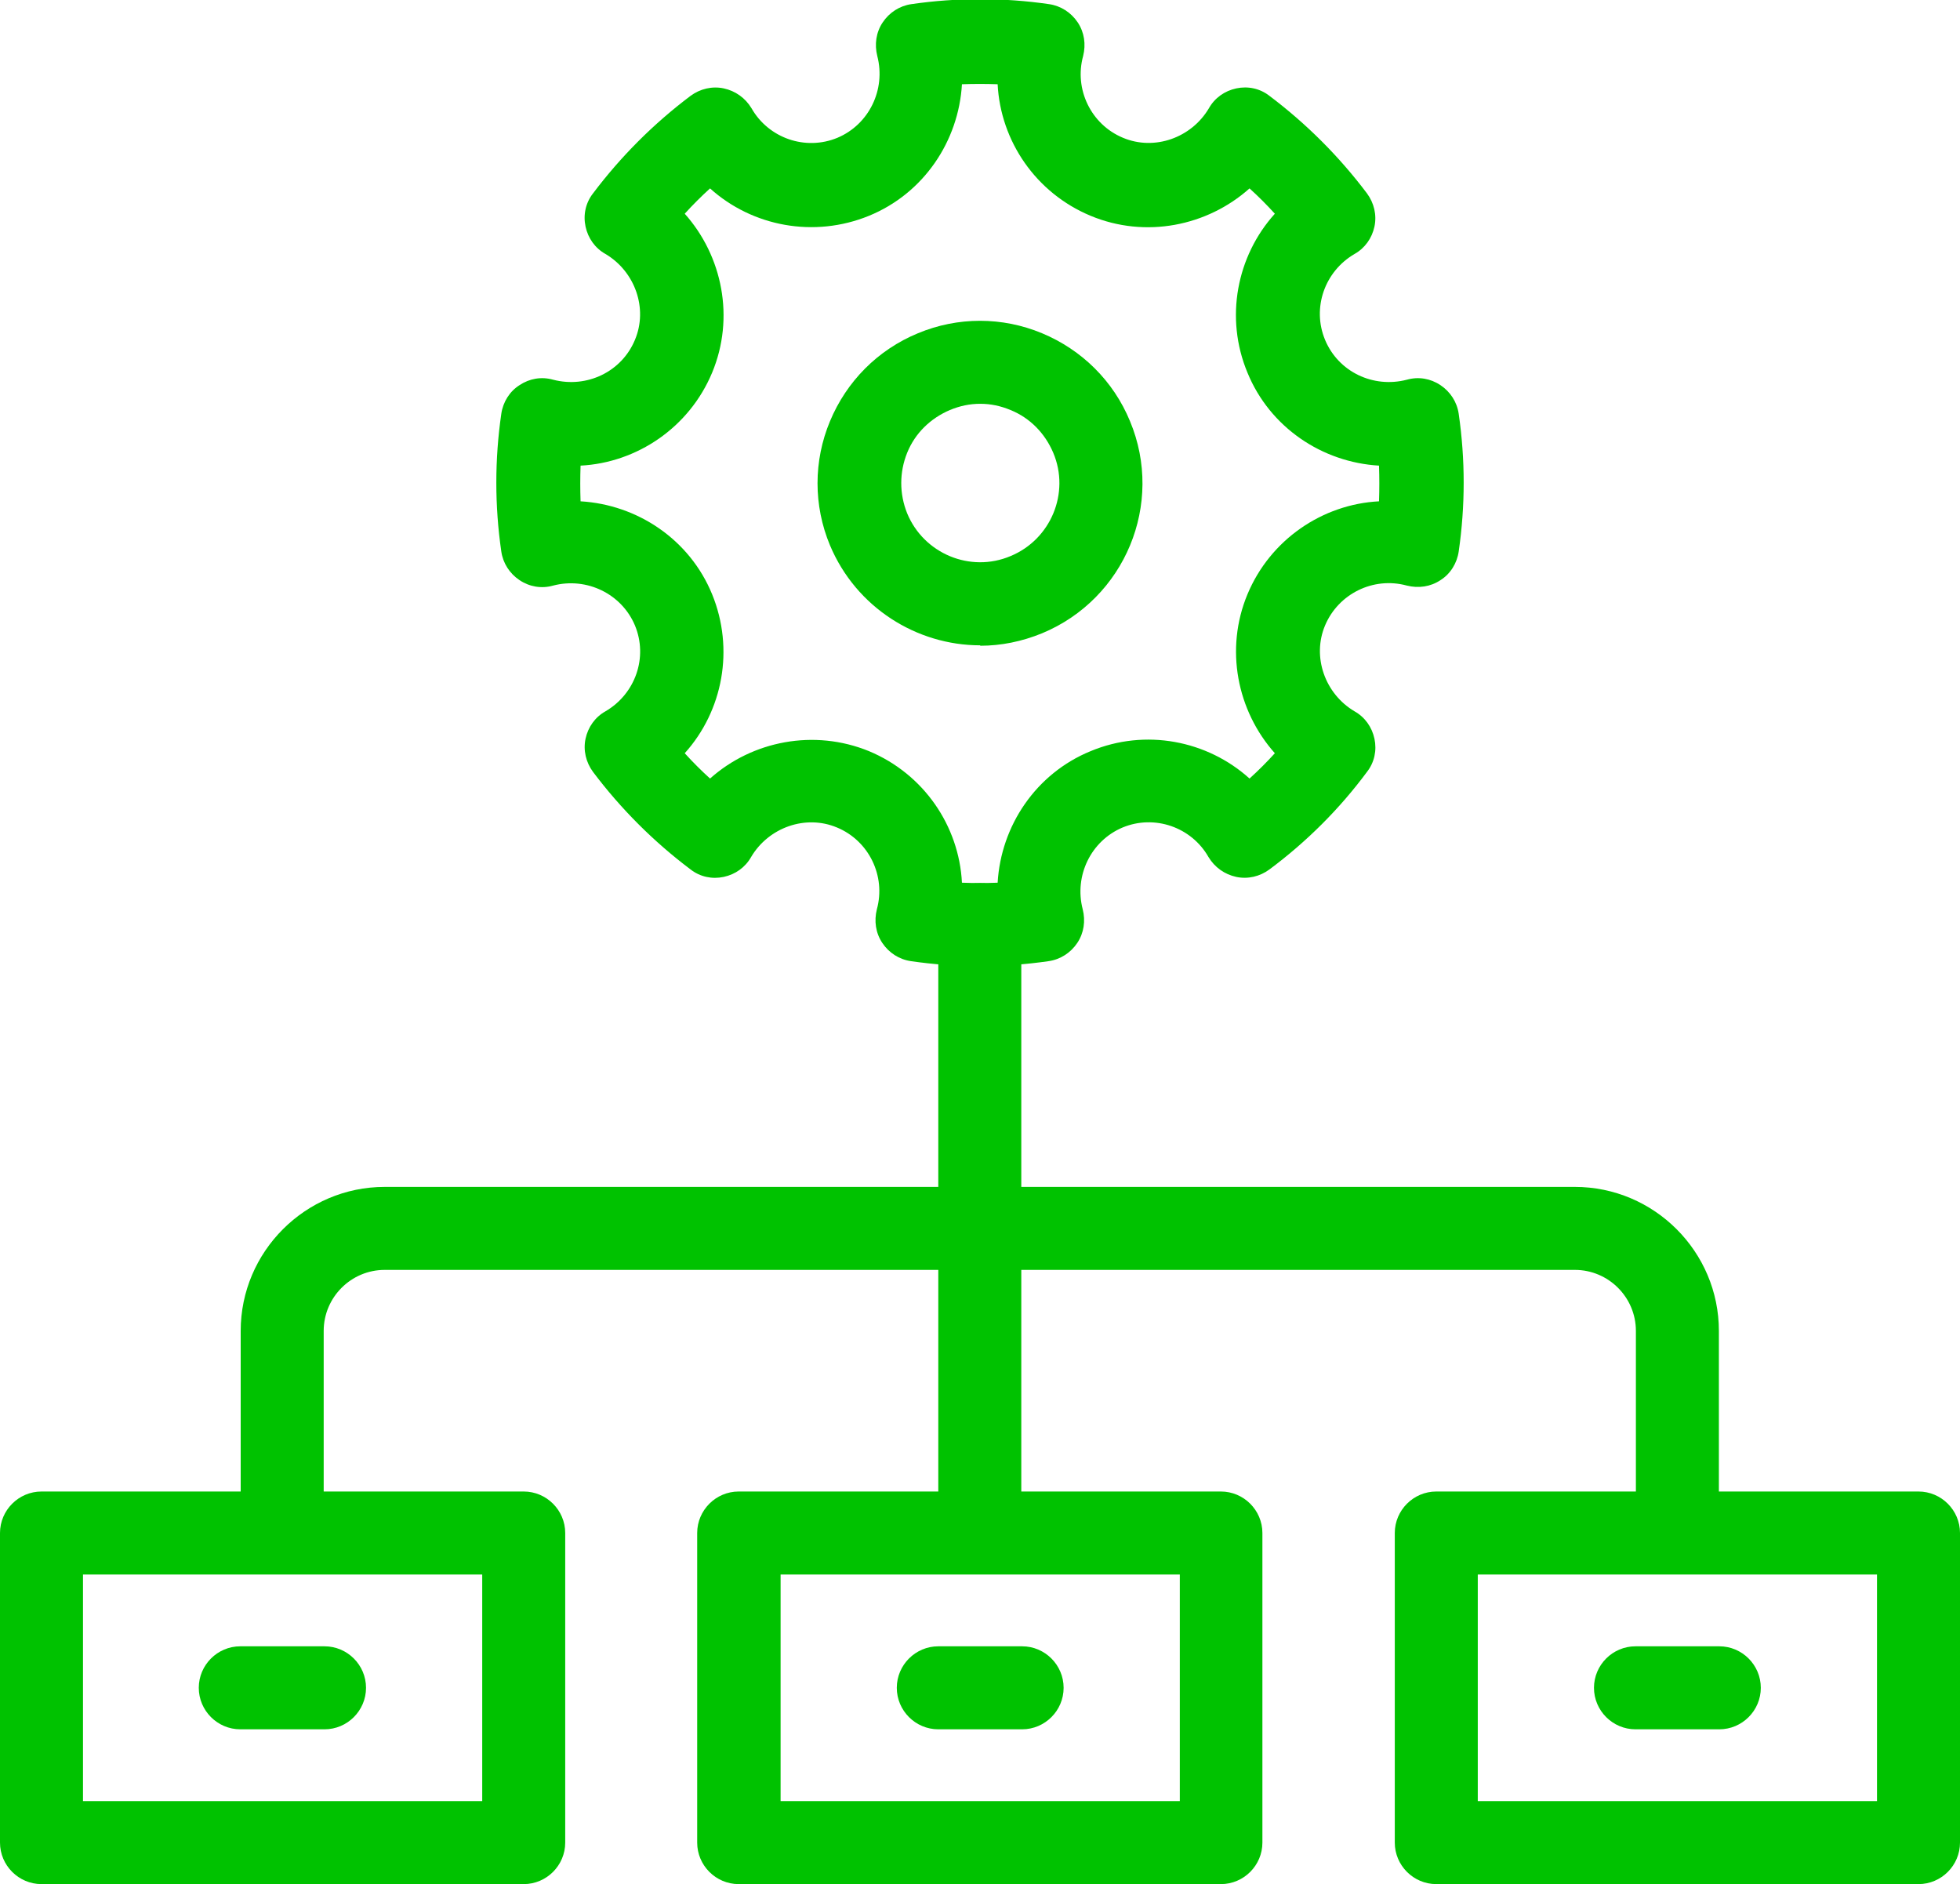
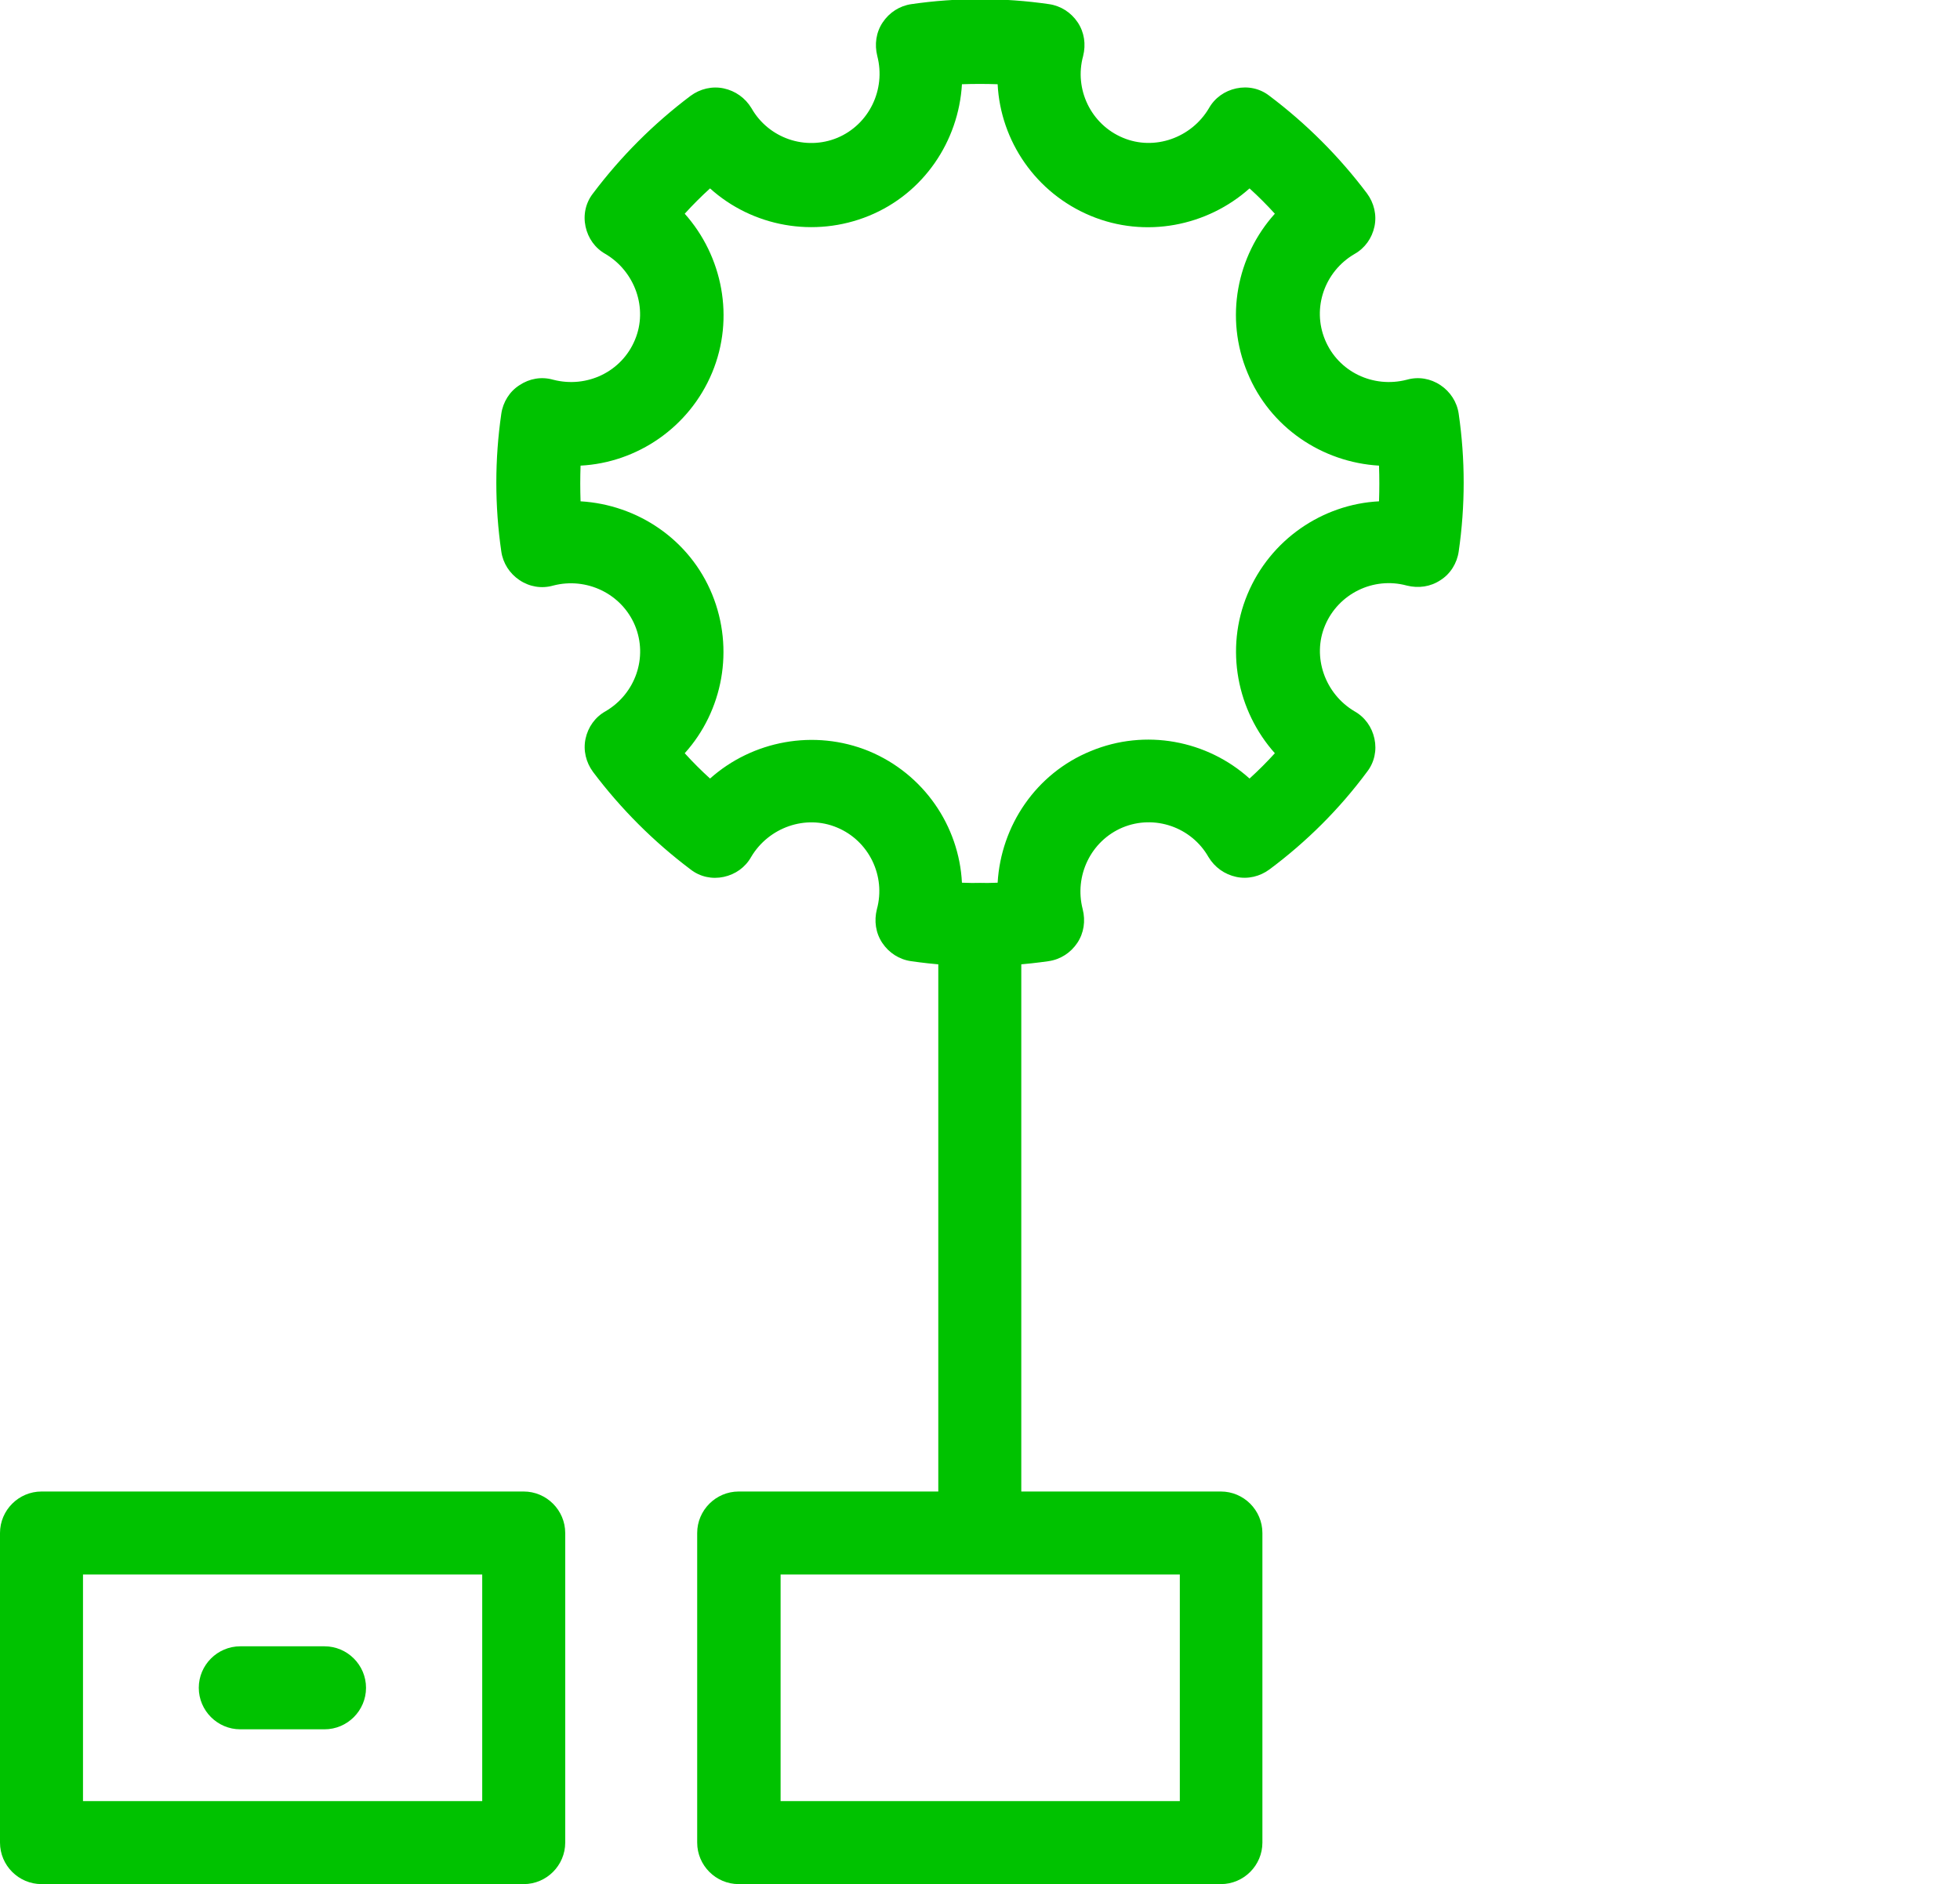
<svg xmlns="http://www.w3.org/2000/svg" id="Layer_2" viewBox="0 0 47.23 45.4">
  <g id="Layer_1-2">
-     <path d="M46.23,45.4h-11.62c-.55,0-1-.45-1-1v-7.46c0-.55.45-1,1-1h11.62c.55,0,1,.45,1,1v7.46c0,.55-.45,1-1,1ZM35.61,43.4h9.62v-5.46h-9.62v5.46Z" fill="#00c200" />
-     <path d="M41.43,41.67h-2.02c-.55,0-1-.45-1-1s.45-1,1-1h2.02c.55,0,1,.45,1,1s-.45,1-1,1Z" fill="#00c200" />
    <path d="M29.42,45.4h-11.62c-.55,0-1-.45-1-1v-7.46c0-.55.45-1,1-1h11.62c.55,0,1,.45,1,1v7.46c0,.55-.45,1-1,1ZM18.81,43.4h9.62v-5.46h-9.62v5.46Z" fill="#00c200" />
-     <path d="M24.63,41.67h-2.02c-.55,0-1-.45-1-1s.45-1,1-1h2.02c.55,0,1,.45,1,1s-.45,1-1,1Z" fill="#00c200" />
    <path d="M12.62,45.4H1c-.55,0-1-.45-1-1v-7.46c0-.55.45-1,1-1h11.62c.55,0,1,.45,1,1v7.46c0,.55-.45,1-1,1ZM2,43.4h9.62v-5.46H2v5.46Z" fill="#00c200" />
    <path d="M7.82,41.67h-2.03c-.55,0-1-.45-1-1s.45-1,1-1h2.03c.55,0,1,.45,1,1s-.45,1-1,1Z" fill="#00c200" />
    <path d="M23.61,23.28c-.56,0-1.11-.04-1.66-.12-.28-.04-.53-.2-.69-.44-.16-.24-.2-.53-.13-.81.22-.8-.19-1.65-.96-1.97-.76-.32-1.65,0-2.07.71-.14.25-.38.42-.66.48-.28.06-.57,0-.8-.18-.89-.67-1.68-1.46-2.35-2.35-.17-.23-.24-.52-.18-.8.06-.28.23-.52.48-.66.72-.42,1.03-1.3.71-2.07-.32-.76-1.16-1.17-1.97-.96-.28.08-.57.03-.81-.13s-.4-.41-.44-.69c-.16-1.1-.16-2.22,0-3.32.04-.28.2-.54.44-.69.24-.16.53-.21.81-.13.81.21,1.65-.19,1.97-.96.32-.76,0-1.65-.71-2.07-.25-.14-.42-.38-.48-.66s0-.57.18-.8c.67-.89,1.46-1.68,2.35-2.35.23-.17.52-.24.8-.18.28.06.52.23.67.48.41.72,1.3,1.03,2.07.71.76-.32,1.17-1.16.96-1.97-.07-.28-.03-.57.13-.81.16-.24.41-.4.69-.44,1.1-.16,2.22-.16,3.32,0,.28.04.53.2.69.44.16.24.2.53.13.81-.22.8.19,1.65.96,1.97.76.32,1.65,0,2.07-.71.14-.25.38-.42.66-.48.28-.06.57,0,.8.18.89.67,1.68,1.46,2.35,2.35.17.23.24.52.18.8-.06.28-.23.52-.48.66-.72.42-1.03,1.3-.71,2.07s1.16,1.17,1.97.96c.28-.08.57-.03.81.13.24.16.4.41.44.69.16,1.1.16,2.22,0,3.32-.04.28-.2.54-.44.69-.24.16-.53.2-.81.13-.81-.22-1.65.2-1.97.96-.32.76,0,1.65.71,2.07.25.14.42.38.48.66s0,.57-.18.8c-.66.89-1.45,1.68-2.35,2.35-.23.17-.52.24-.8.18-.28-.06-.52-.23-.67-.48-.41-.72-1.3-1.03-2.07-.71h0c-.76.32-1.17,1.16-.96,1.97.07.28.03.57-.13.81-.16.24-.41.4-.69.44-.55.08-1.11.12-1.66.12ZM23.18,21.27c.29.01.57.01.86,0,.08-1.37.92-2.63,2.24-3.17h0c1.32-.55,2.81-.26,3.83.66.21-.19.42-.4.61-.61-.91-1.02-1.21-2.51-.66-3.83.55-1.32,1.81-2.17,3.17-2.24.01-.29.01-.57,0-.86-1.37-.08-2.63-.92-3.17-2.24-.55-1.32-.26-2.81.66-3.83-.19-.21-.4-.42-.61-.61-1.02.91-2.51,1.21-3.83.66-1.32-.55-2.17-1.8-2.24-3.17-.29-.01-.57-.01-.86,0-.08,1.37-.92,2.63-2.24,3.17s-2.81.26-3.83-.66c-.21.19-.42.4-.61.61.91,1.02,1.21,2.51.66,3.83-.55,1.32-1.81,2.17-3.17,2.24-.01.29-.01.57,0,.86,1.37.08,2.63.92,3.17,2.24s.26,2.81-.66,3.83c.19.21.4.42.61.61,1.02-.91,2.51-1.2,3.83-.66,1.32.55,2.17,1.8,2.24,3.17ZM26.67,19.02h0,0Z" fill="#00c200" />
-     <path d="M23.62,15.55c-1.53,0-2.99-.91-3.62-2.41-.4-.96-.4-2.03,0-2.99.4-.96,1.15-1.72,2.12-2.12.96-.4,2.03-.4,2.99,0,.96.4,1.72,1.15,2.12,2.12.83,1.99-.12,4.28-2.12,5.11h0c-.49.2-.99.3-1.49.3ZM24.73,14.33h0,0ZM23.62,9.73c-.25,0-.49.05-.73.15-.47.2-.84.56-1.03,1.03-.19.47-.19.99,0,1.46.4.97,1.52,1.44,2.49,1.03h0c.97-.4,1.44-1.52,1.03-2.49-.2-.47-.56-.84-1.03-1.03-.24-.1-.48-.15-.73-.15Z" fill="#00c200" />
    <path d="M23.61,37.93c-.55,0-1-.45-1-1v-14.65c0-.55.45-1,1-1s1,.45,1,1v14.65c0,.55-.45,1-1,1Z" fill="#00c200" />
-     <path d="M40.42,37.93c-.55,0-1-.45-1-1v-4.86c0-.81-.66-1.47-1.47-1.47H9.27c-.81,0-1.47.66-1.47,1.47v4.86c0,.55-.45,1-1,1s-1-.45-1-1v-4.86c0-1.91,1.56-3.47,3.47-3.47h28.68c1.91,0,3.47,1.56,3.47,3.47v4.86c0,.55-.45,1-1,1Z" fill="#00c200" />
  </g>
</svg>